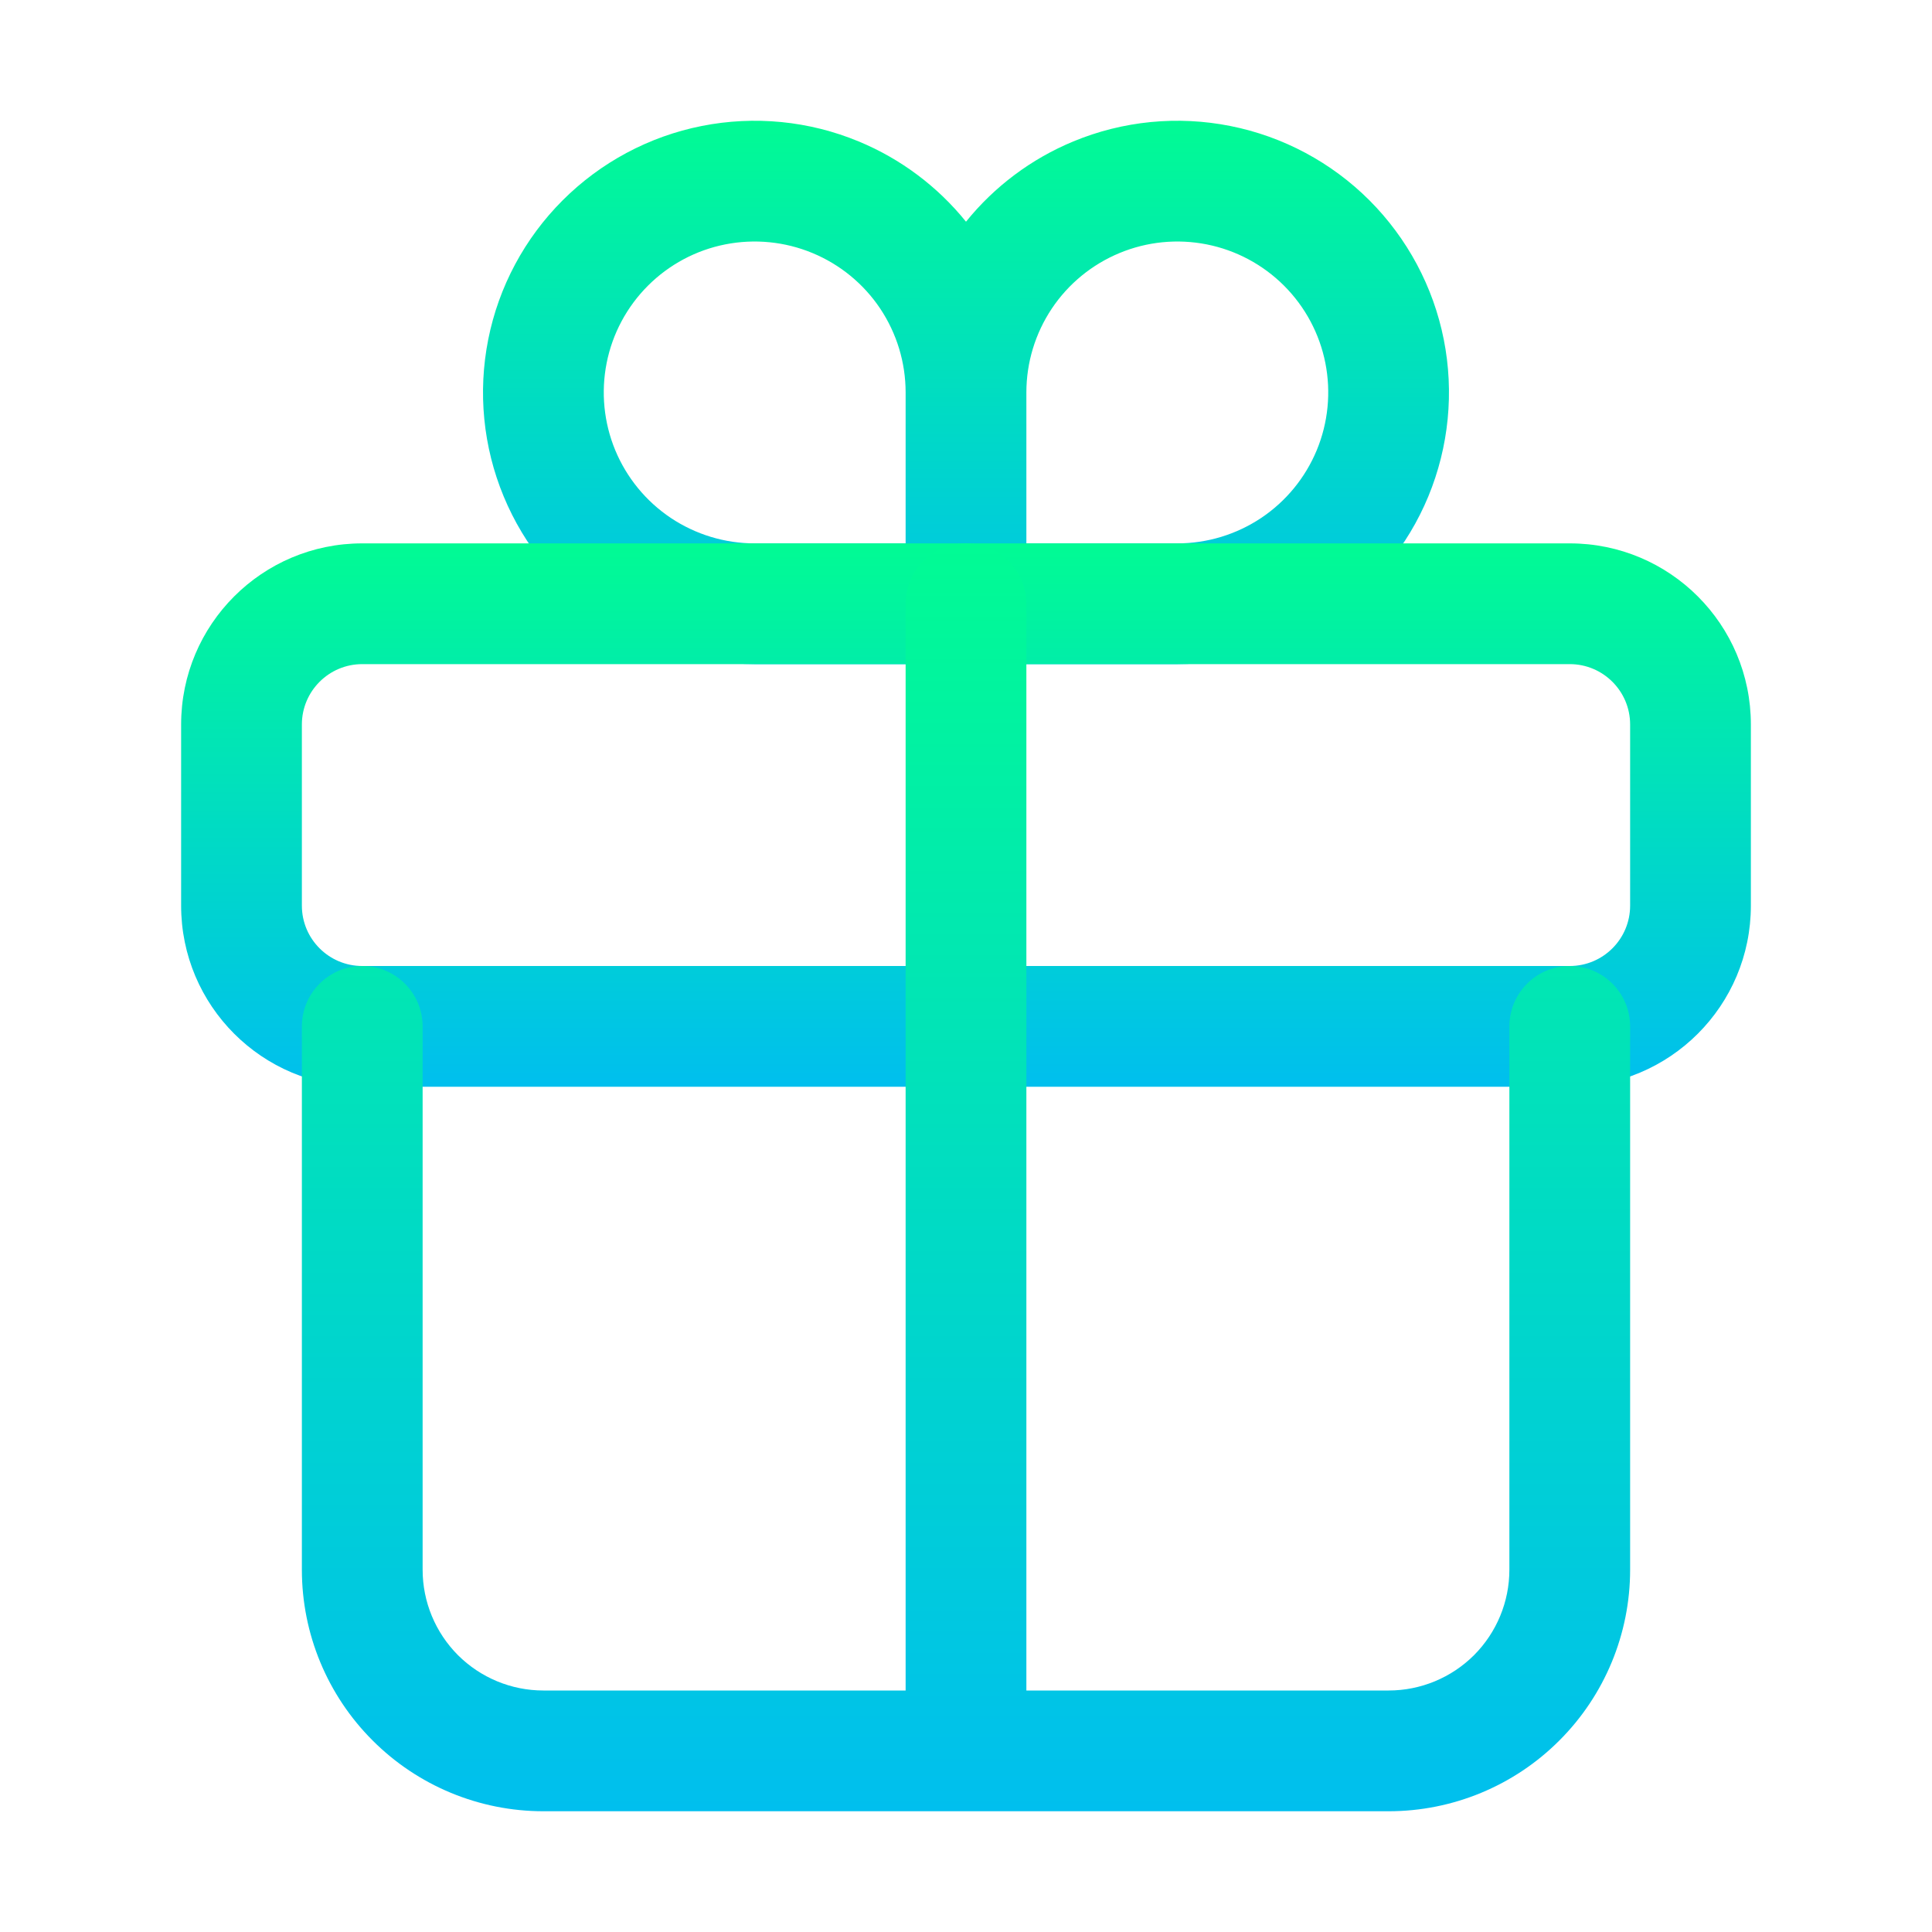
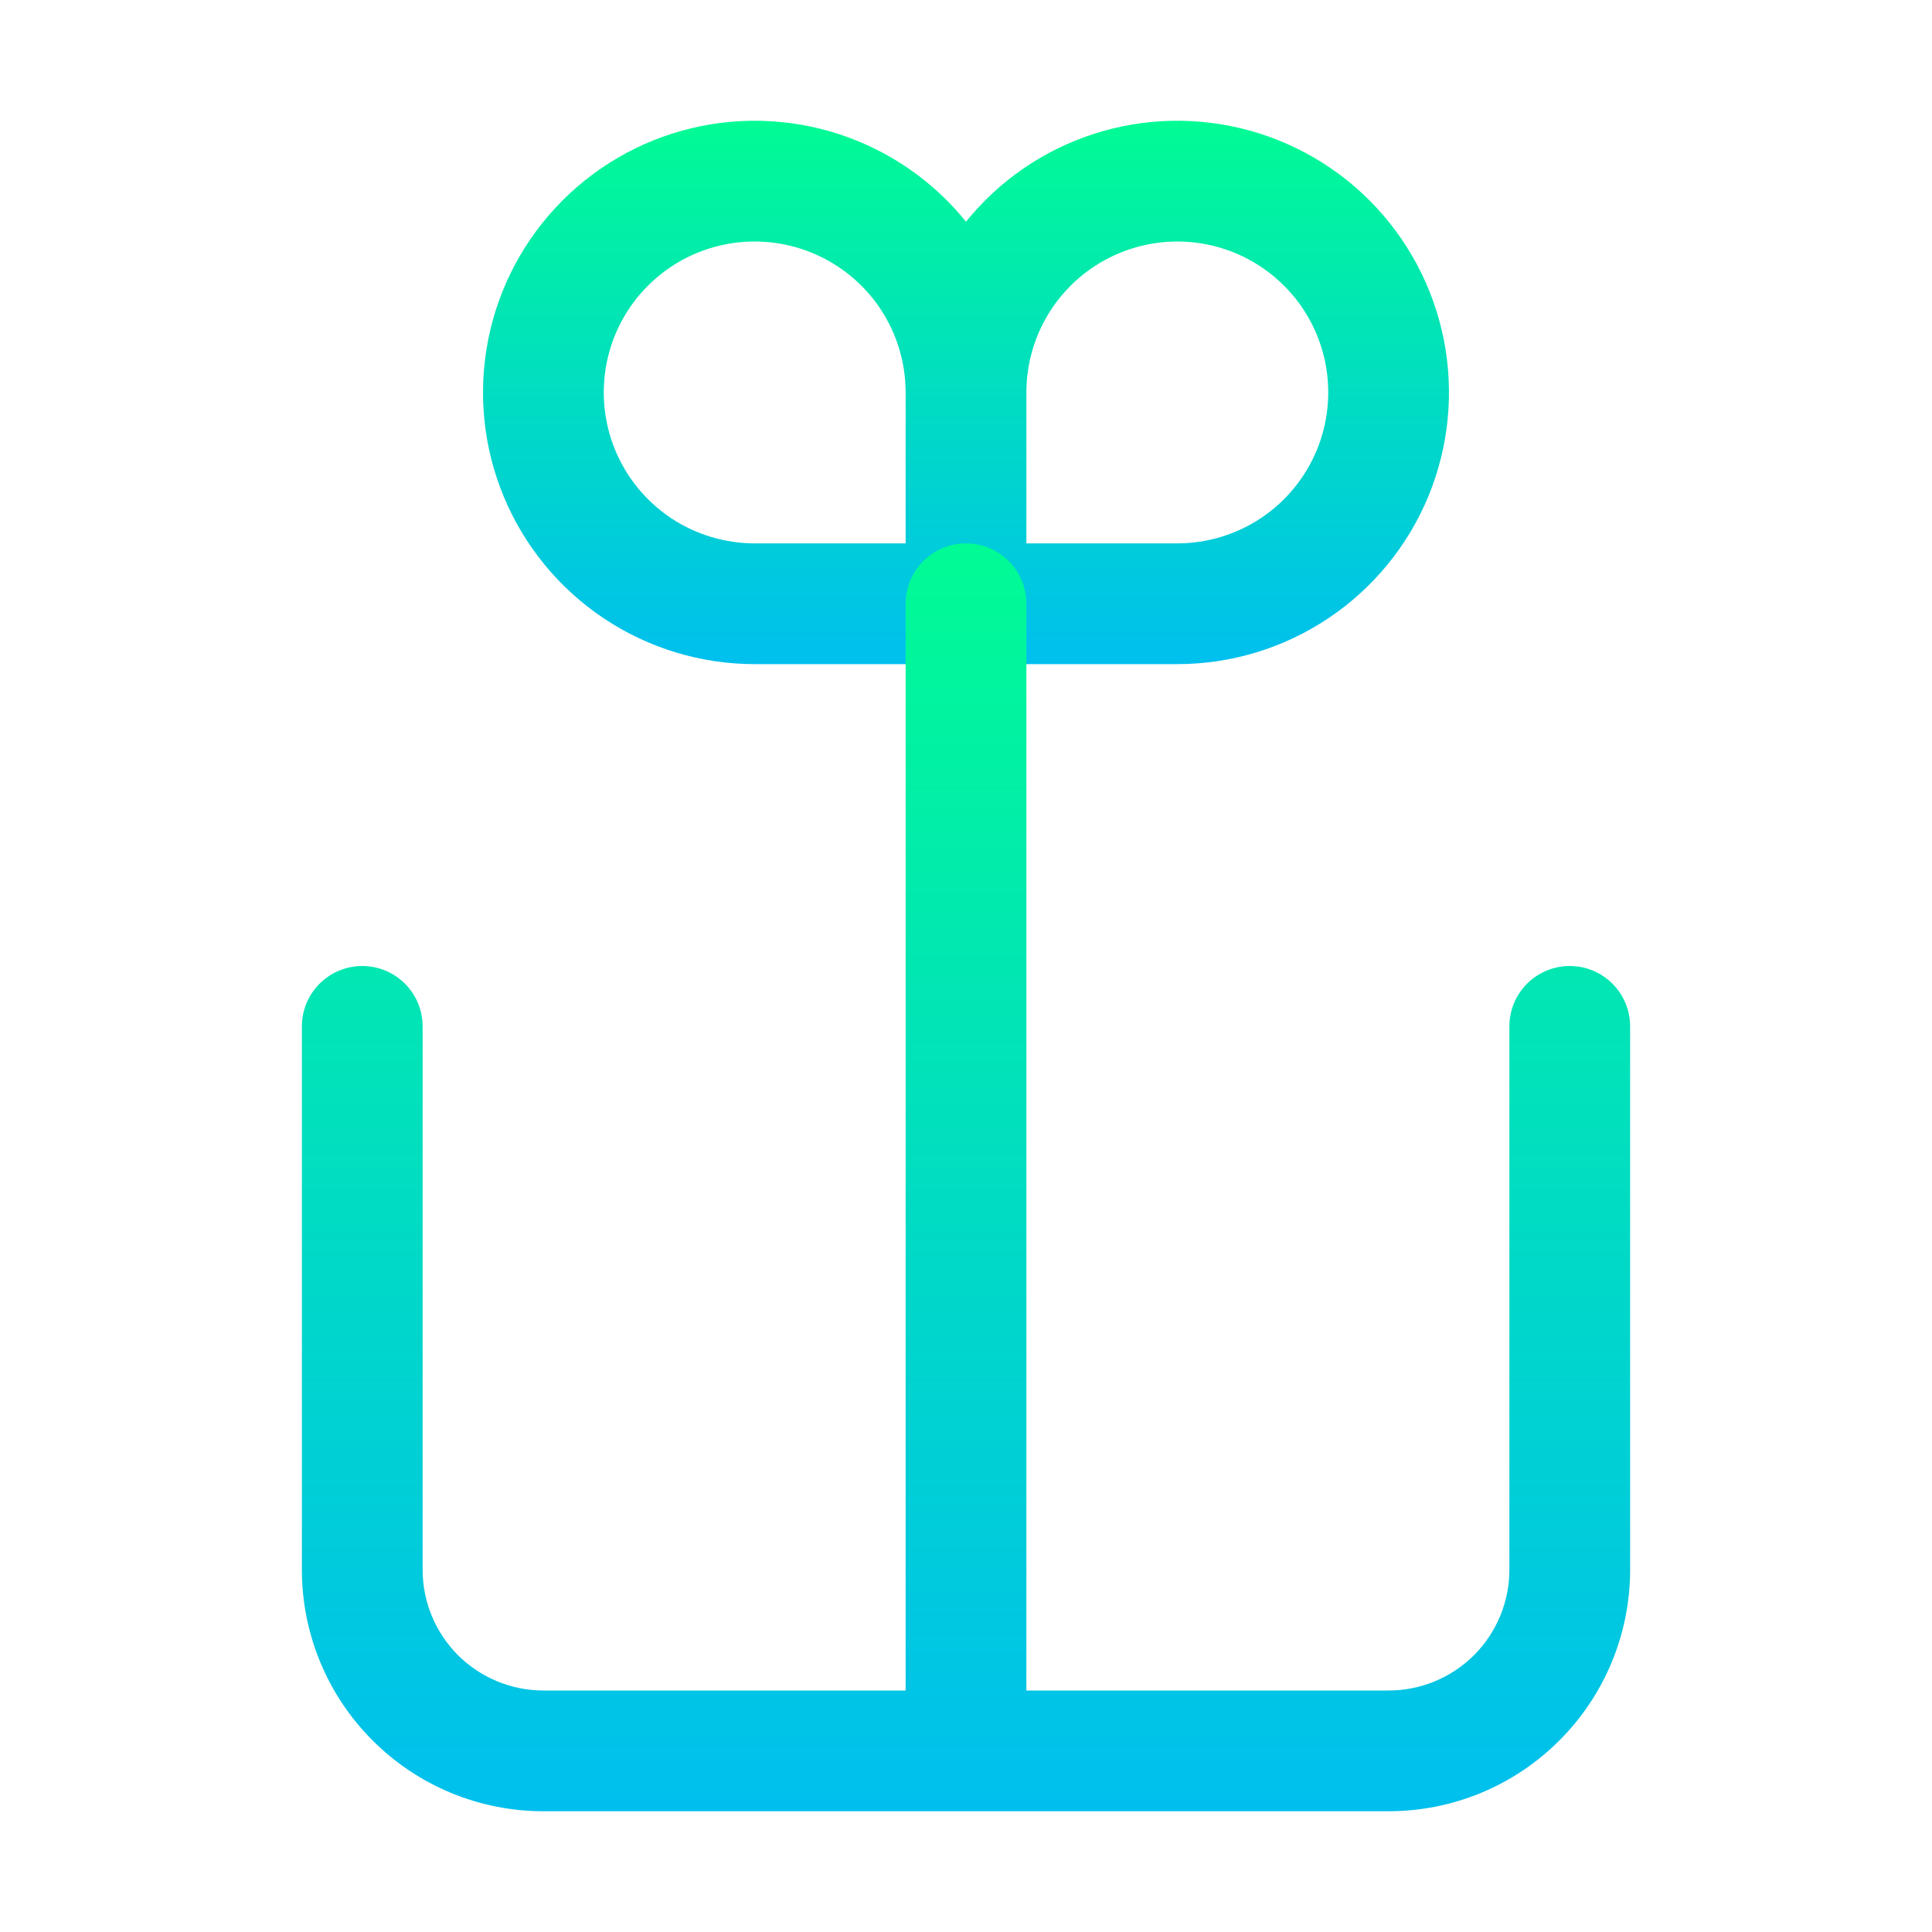
<svg xmlns="http://www.w3.org/2000/svg" width="24" height="24" viewBox="0 0 24 24" fill="none">
  <path fill-rule="evenodd" clip-rule="evenodd" d="M10.092 3.143C9.75 3.001 9.373 2.964 9.009 3.036C8.645 3.108 8.311 3.287 8.049 3.549C7.787 3.811 7.608 4.145 7.536 4.509C7.464 4.873 7.501 5.25 7.643 5.593C7.785 5.935 8.025 6.228 8.333 6.434C8.642 6.64 9.004 6.75 9.375 6.75H11.25V4.875C11.25 4.504 11.14 4.142 10.934 3.833C10.728 3.525 10.435 3.285 10.092 3.143ZM12 2.754C11.647 2.317 11.189 1.973 10.667 1.757C10.05 1.501 9.371 1.435 8.717 1.565C8.062 1.695 7.461 2.017 6.989 2.489C6.517 2.961 6.195 3.562 6.065 4.217C5.935 4.871 6.001 5.55 6.257 6.167C6.512 6.783 6.945 7.31 7.5 7.681C8.055 8.052 8.707 8.25 9.375 8.25H14.625C15.293 8.25 15.945 8.052 16.5 7.681C17.055 7.31 17.488 6.783 17.743 6.167C17.998 5.55 18.065 4.871 17.935 4.217C17.805 3.562 17.483 2.961 17.012 2.489C16.54 2.017 15.938 1.695 15.283 1.565C14.629 1.435 13.95 1.501 13.333 1.757C12.811 1.973 12.353 2.317 12 2.754ZM12.75 4.875V6.75H14.625C14.996 6.75 15.358 6.64 15.667 6.434C15.975 6.228 16.215 5.935 16.357 5.593C16.499 5.25 16.536 4.873 16.464 4.509C16.392 4.145 16.213 3.811 15.951 3.549C15.689 3.287 15.354 3.108 14.991 3.036C14.627 2.964 14.25 3.001 13.908 3.143C13.565 3.285 13.272 3.525 13.066 3.833C12.86 4.142 12.75 4.504 12.75 4.875Z" fill="url(#paint0_linear_25112_1275)" />
-   <path fill-rule="evenodd" clip-rule="evenodd" d="M4.5 8.25C4.086 8.25 3.75 8.586 3.75 9V11.25C3.75 11.664 4.086 12 4.5 12H19.5C19.914 12 20.25 11.664 20.25 11.25V9C20.25 8.586 19.914 8.25 19.5 8.25H4.5ZM2.25 9C2.25 7.757 3.257 6.75 4.5 6.75H19.5C20.743 6.75 21.75 7.757 21.75 9V11.25C21.75 12.493 20.743 13.5 19.5 13.5H4.5C3.257 13.5 2.25 12.493 2.25 11.25V9Z" fill="url(#paint1_linear_25112_1275)" />
  <path fill-rule="evenodd" clip-rule="evenodd" d="M12 6.75C12.414 6.75 12.75 7.086 12.75 7.5V21H17.25C17.648 21 18.029 20.842 18.311 20.561C18.592 20.279 18.75 19.898 18.75 19.5V12.75C18.75 12.336 19.086 12 19.5 12C19.914 12 20.25 12.336 20.25 12.75V19.5C20.25 20.296 19.934 21.059 19.371 21.621C18.809 22.184 18.046 22.5 17.25 22.5H6.75C5.954 22.5 5.191 22.184 4.629 21.621C4.066 21.059 3.75 20.296 3.75 19.5V12.75C3.75 12.336 4.086 12 4.5 12C4.914 12 5.25 12.336 5.25 12.75V19.5C5.25 19.898 5.408 20.279 5.689 20.561C5.971 20.842 6.352 21 6.75 21H11.25V7.5C11.25 7.086 11.586 6.75 12 6.75Z" fill="url(#paint2_linear_25112_1275)" />
  <defs>
    <linearGradient id="paint0_linear_25112_1275" x1="12" y1="1.5" x2="12" y2="8.25" gradientUnits="userSpaceOnUse">
      <stop stop-color="#01FB94" />
      <stop offset="1" stop-color="#00BFEE" />
    </linearGradient>
    <linearGradient id="paint1_linear_25112_1275" x1="12" y1="6.75" x2="12" y2="13.5" gradientUnits="userSpaceOnUse">
      <stop stop-color="#01FB94" />
      <stop offset="1" stop-color="#00BFEE" />
    </linearGradient>
    <linearGradient id="paint2_linear_25112_1275" x1="12" y1="6.75" x2="12" y2="22.5" gradientUnits="userSpaceOnUse">
      <stop stop-color="#01FB94" />
      <stop offset="1" stop-color="#00BFEE" />
    </linearGradient>
  </defs>
</svg>